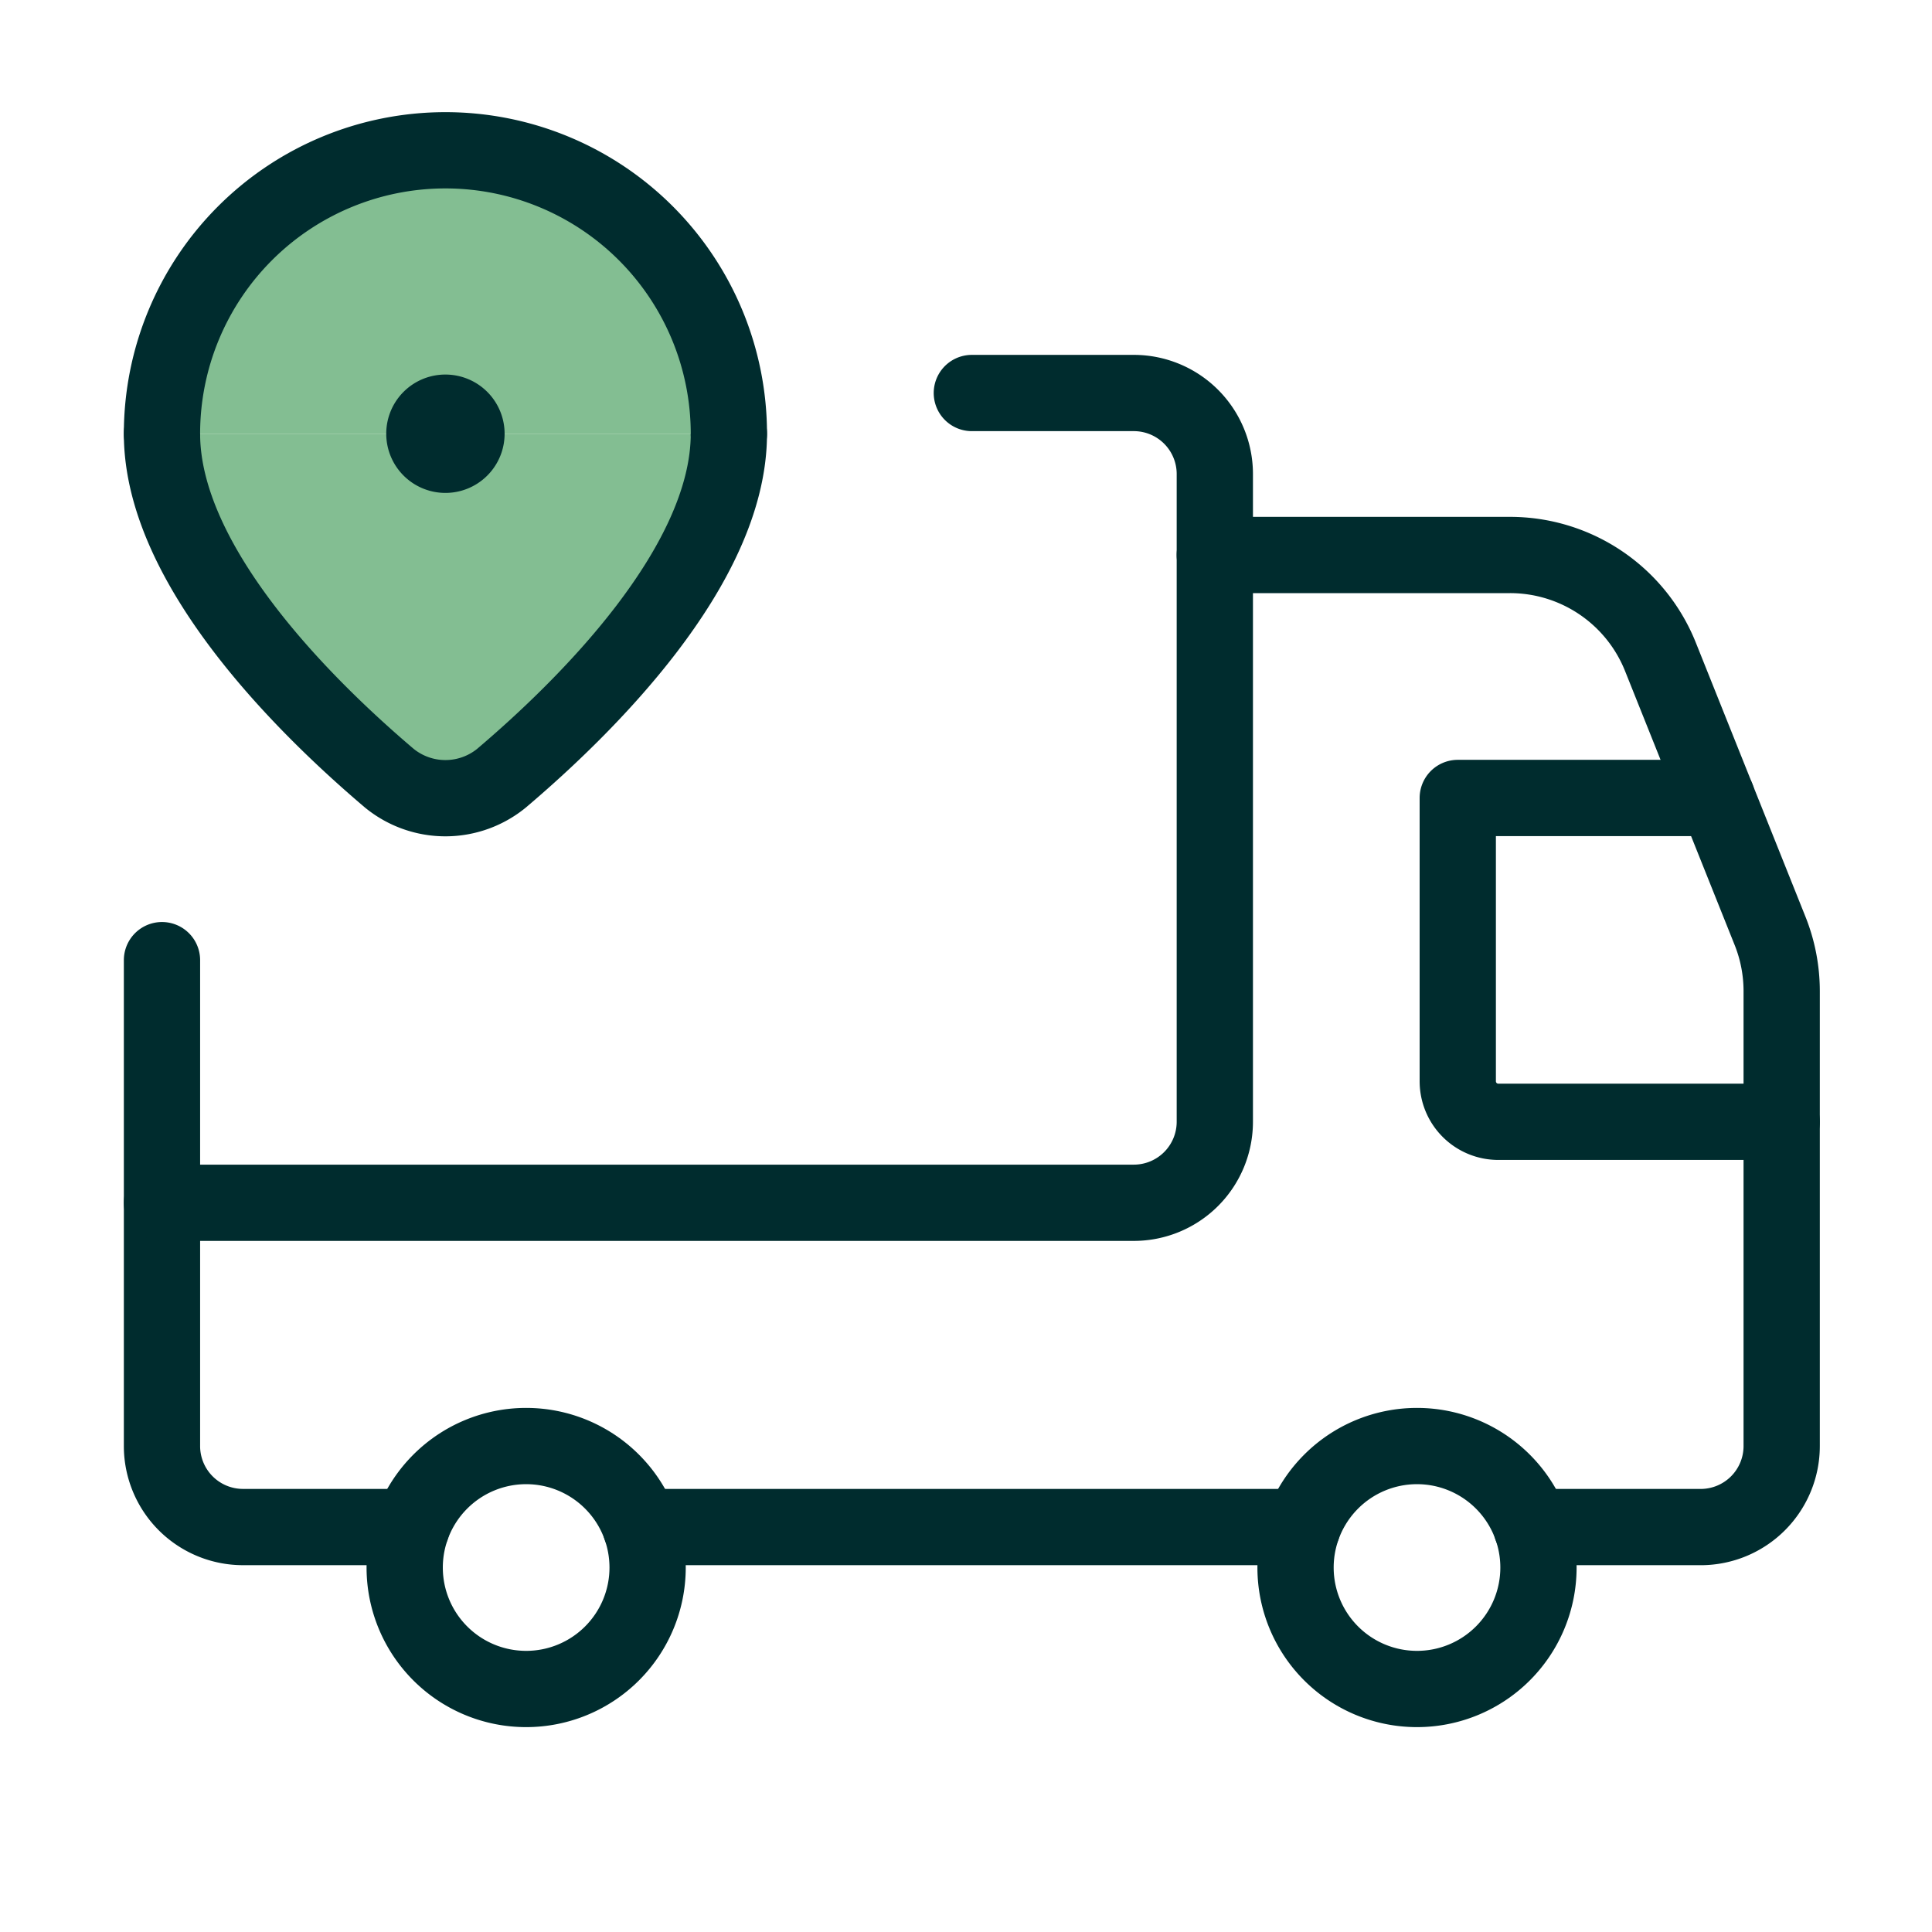
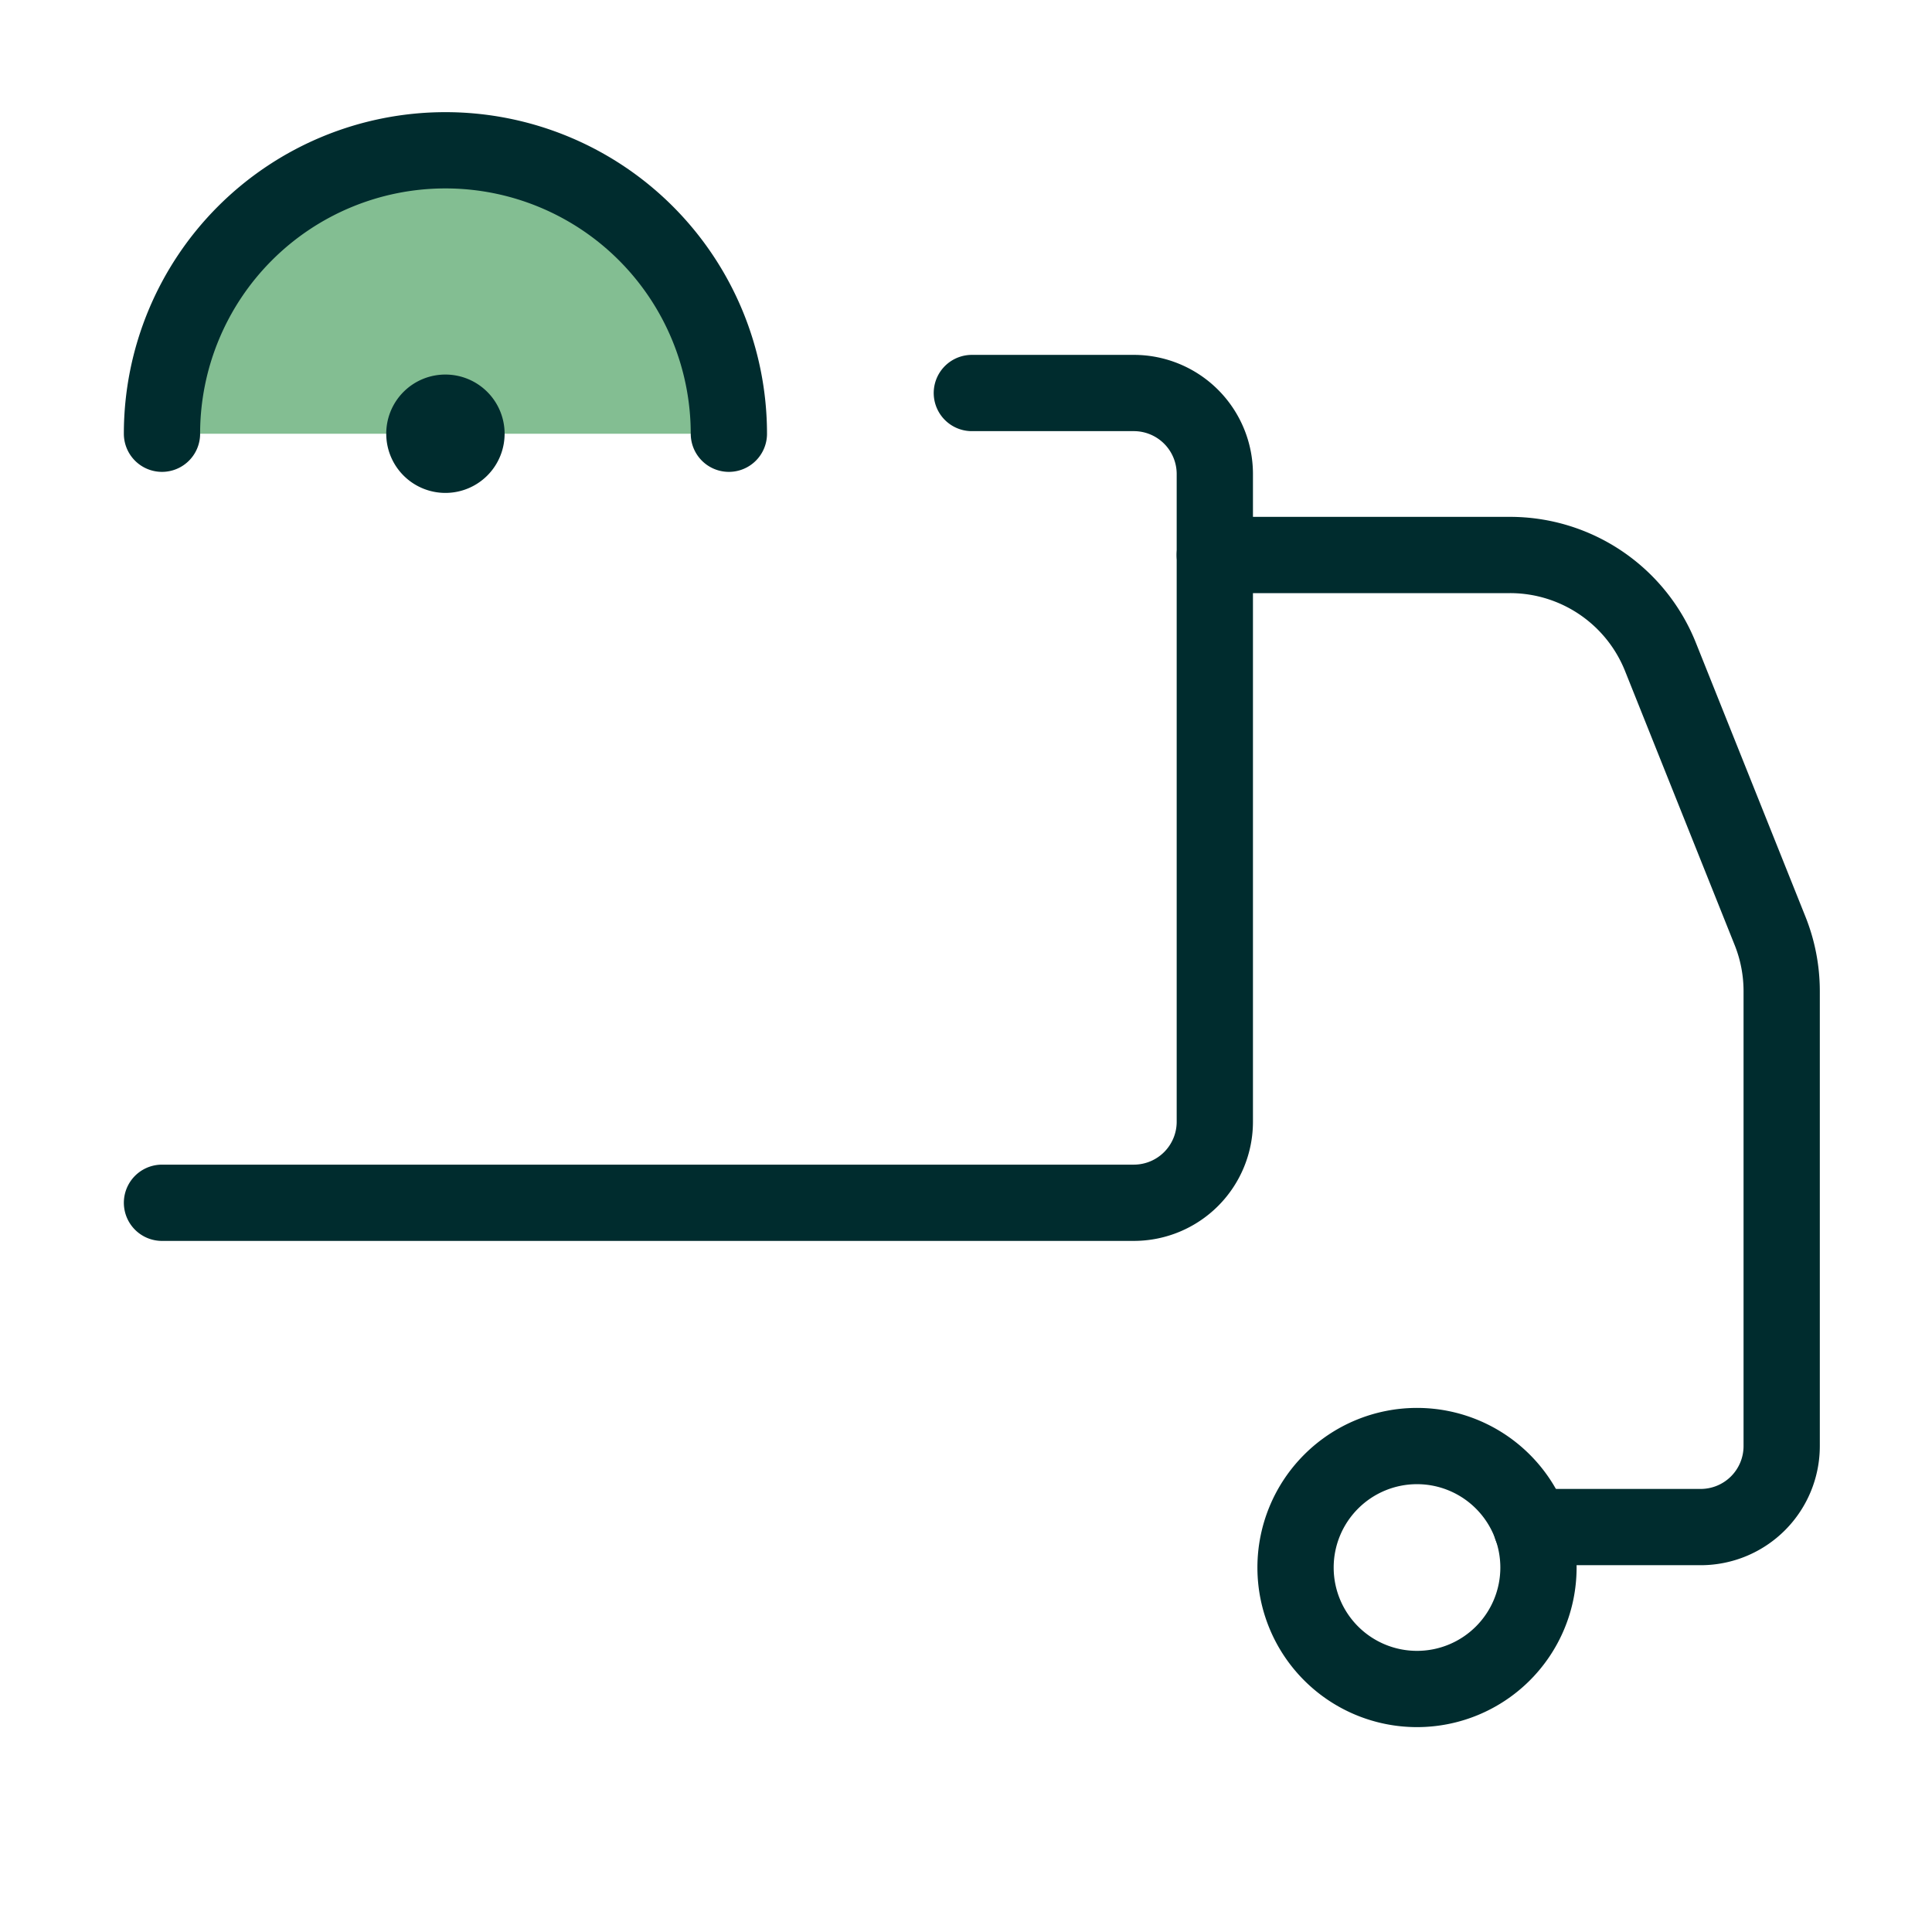
<svg xmlns="http://www.w3.org/2000/svg" width="76" height="76" viewBox="0 0 76 76">
  <defs>
    <clipPath id="clip-path">
      <rect id="Rectangle_5140" data-name="Rectangle 5140" width="76" height="76" transform="translate(0 0.46)" fill="none" stroke="#002c2e" stroke-width="3" />
    </clipPath>
  </defs>
  <g id="delivery_icon" transform="translate(0 -0.46)">
    <g id="Group_15749" data-name="Group 15749" clip-path="url(#clip-path)">
-       <path id="Path_7487" data-name="Path 7487" d="M30.743,22.739H19.593A1.594,1.594,0,0,1,18,21.146V10H28.195" transform="translate(39.345 21.85)" fill="none" stroke="#002c2e" stroke-linecap="round" stroke-linejoin="round" stroke-width="3" />
      <path id="Path_7488" data-name="Path 7488" d="M24.154,19.4a4.778,4.778,0,1,1-6.757,0,4.776,4.776,0,0,1,6.757,0" transform="translate(34.966 39.344)" fill="none" stroke="#002c2e" stroke-linecap="round" stroke-linejoin="round" stroke-width="3" />
-       <path id="Path_7489" data-name="Path 7489" d="M13.154,19.4a4.778,4.778,0,1,1-6.757,0,4.776,4.776,0,0,1,6.757,0" transform="translate(10.922 39.344)" fill="none" stroke="#002c2e" stroke-linecap="round" stroke-linejoin="round" stroke-width="3" />
-       <line id="Line_237" data-name="Line 237" x1="26.031" transform="translate(25.202 60.531)" fill="none" stroke="#002c2e" stroke-linecap="round" stroke-linejoin="round" stroke-width="3" />
      <path id="Path_7490" data-name="Path 7490" d="M27.457,45.239h6.658A3.187,3.187,0,0,0,37.3,42.053v-17.9a6.393,6.393,0,0,0-.456-2.364L32.528,11a6.373,6.373,0,0,0-5.916-4H15" transform="translate(32.787 15.292)" fill="none" stroke="#002c2e" stroke-linecap="round" stroke-linejoin="round" stroke-width="3" />
-       <path id="Path_7491" data-name="Path 7491" d="M11.819,34.3H5.186A3.187,3.187,0,0,1,2,31.115V12" transform="translate(4.372 26.23)" fill="none" stroke="#002c2e" stroke-linecap="round" stroke-linejoin="round" stroke-width="3" />
-       <path id="Path_7493" data-name="Path 7493" d="M2,5.5c0,5.222,5.7,10.8,8.946,13.553a3.488,3.488,0,0,0,4.406,0C18.6,16.3,24.3,10.722,24.3,5.5" transform="translate(4.372 12.022)" fill="#83be92" stroke="#002c2e" stroke-linecap="round" stroke-linejoin="round" stroke-width="3" />
      <path id="Path_7492" data-name="Path 7492" d="M2,36.854H40.23a3.187,3.187,0,0,0,3.186-3.186V8.182A3.187,3.187,0,0,0,40.23,5H33.858" transform="translate(4.372 10.92)" fill="none" stroke="#002c2e" stroke-linecap="round" stroke-linejoin="round" stroke-width="3" />
      <path id="Path_7495" data-name="Path 7495" d="M2,13.15H2a11.15,11.15,0,0,1,22.3,0" transform="translate(4.372 4.372)" fill="#83be92" stroke="#002c2e" stroke-linecap="round" stroke-linejoin="round" stroke-width="3" />
      <path id="Path_7494" data-name="Path 7494" d="M6.072,5.24a.828.828,0,1,1-.832.828.824.824,0,0,1,.832-.828" transform="translate(11.454 11.454)" fill="none" stroke="#002c2e" stroke-linecap="round" stroke-linejoin="round" stroke-width="3" />
    </g>
  </g>
</svg>